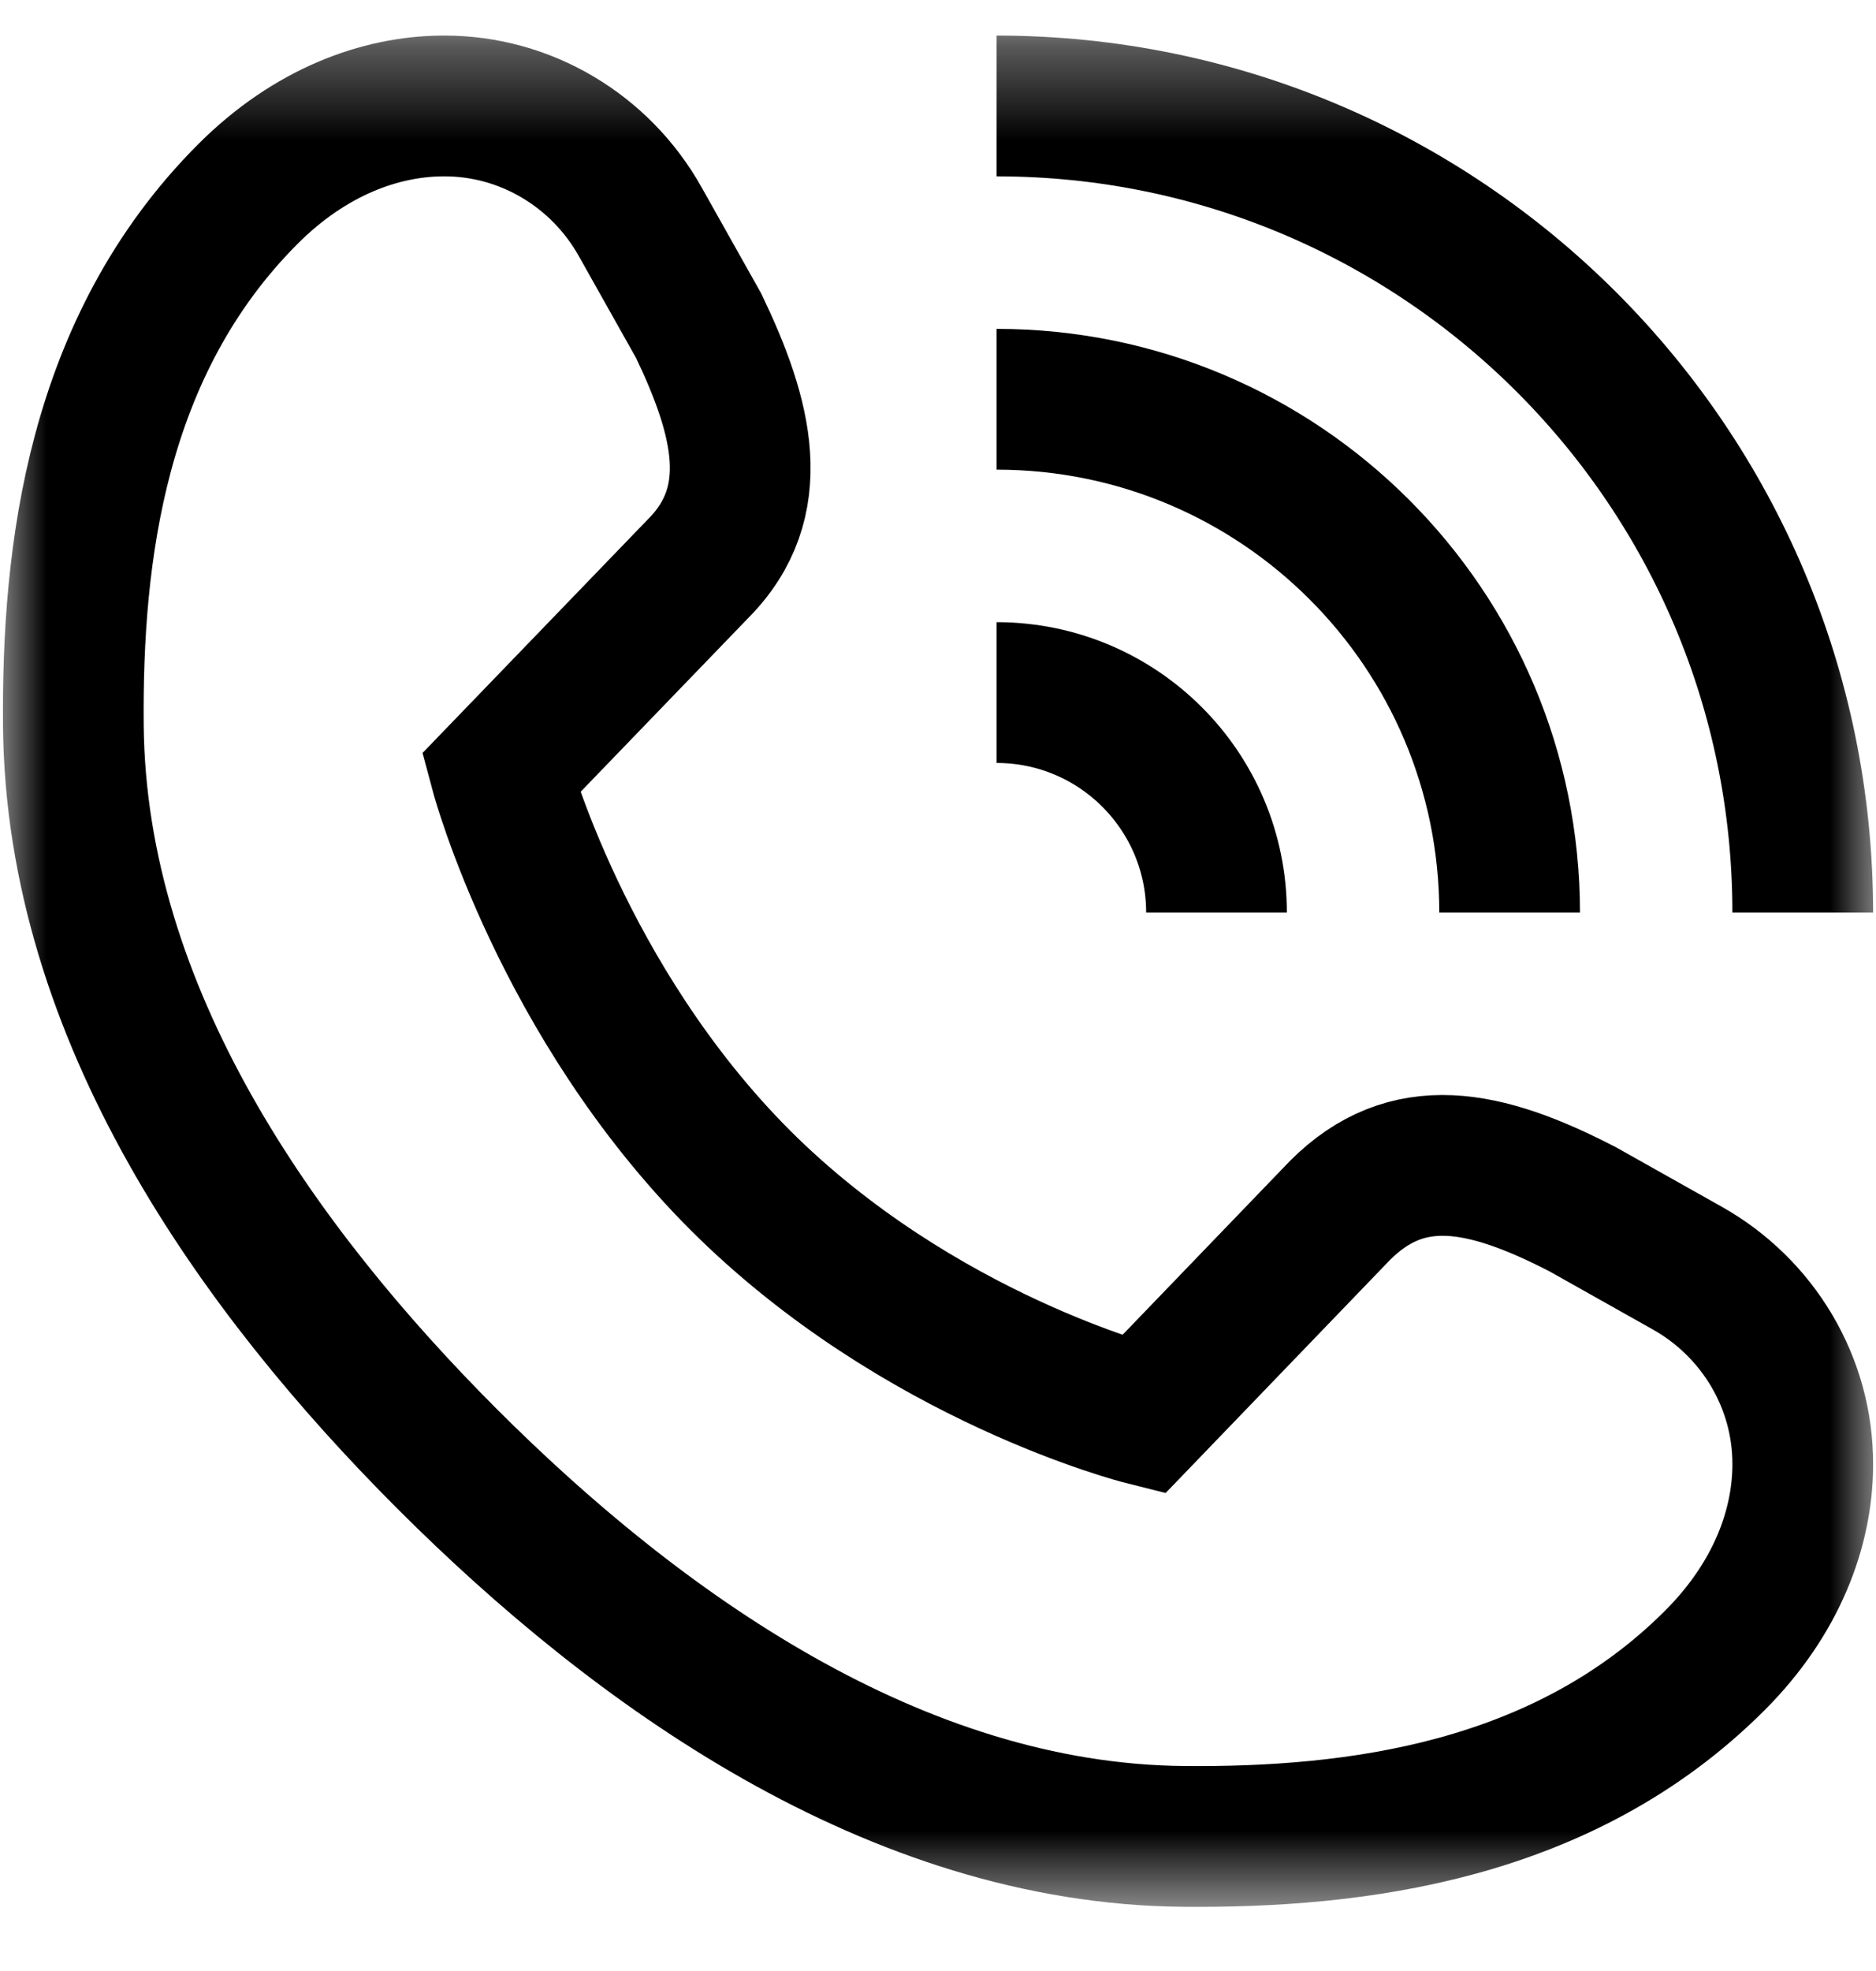
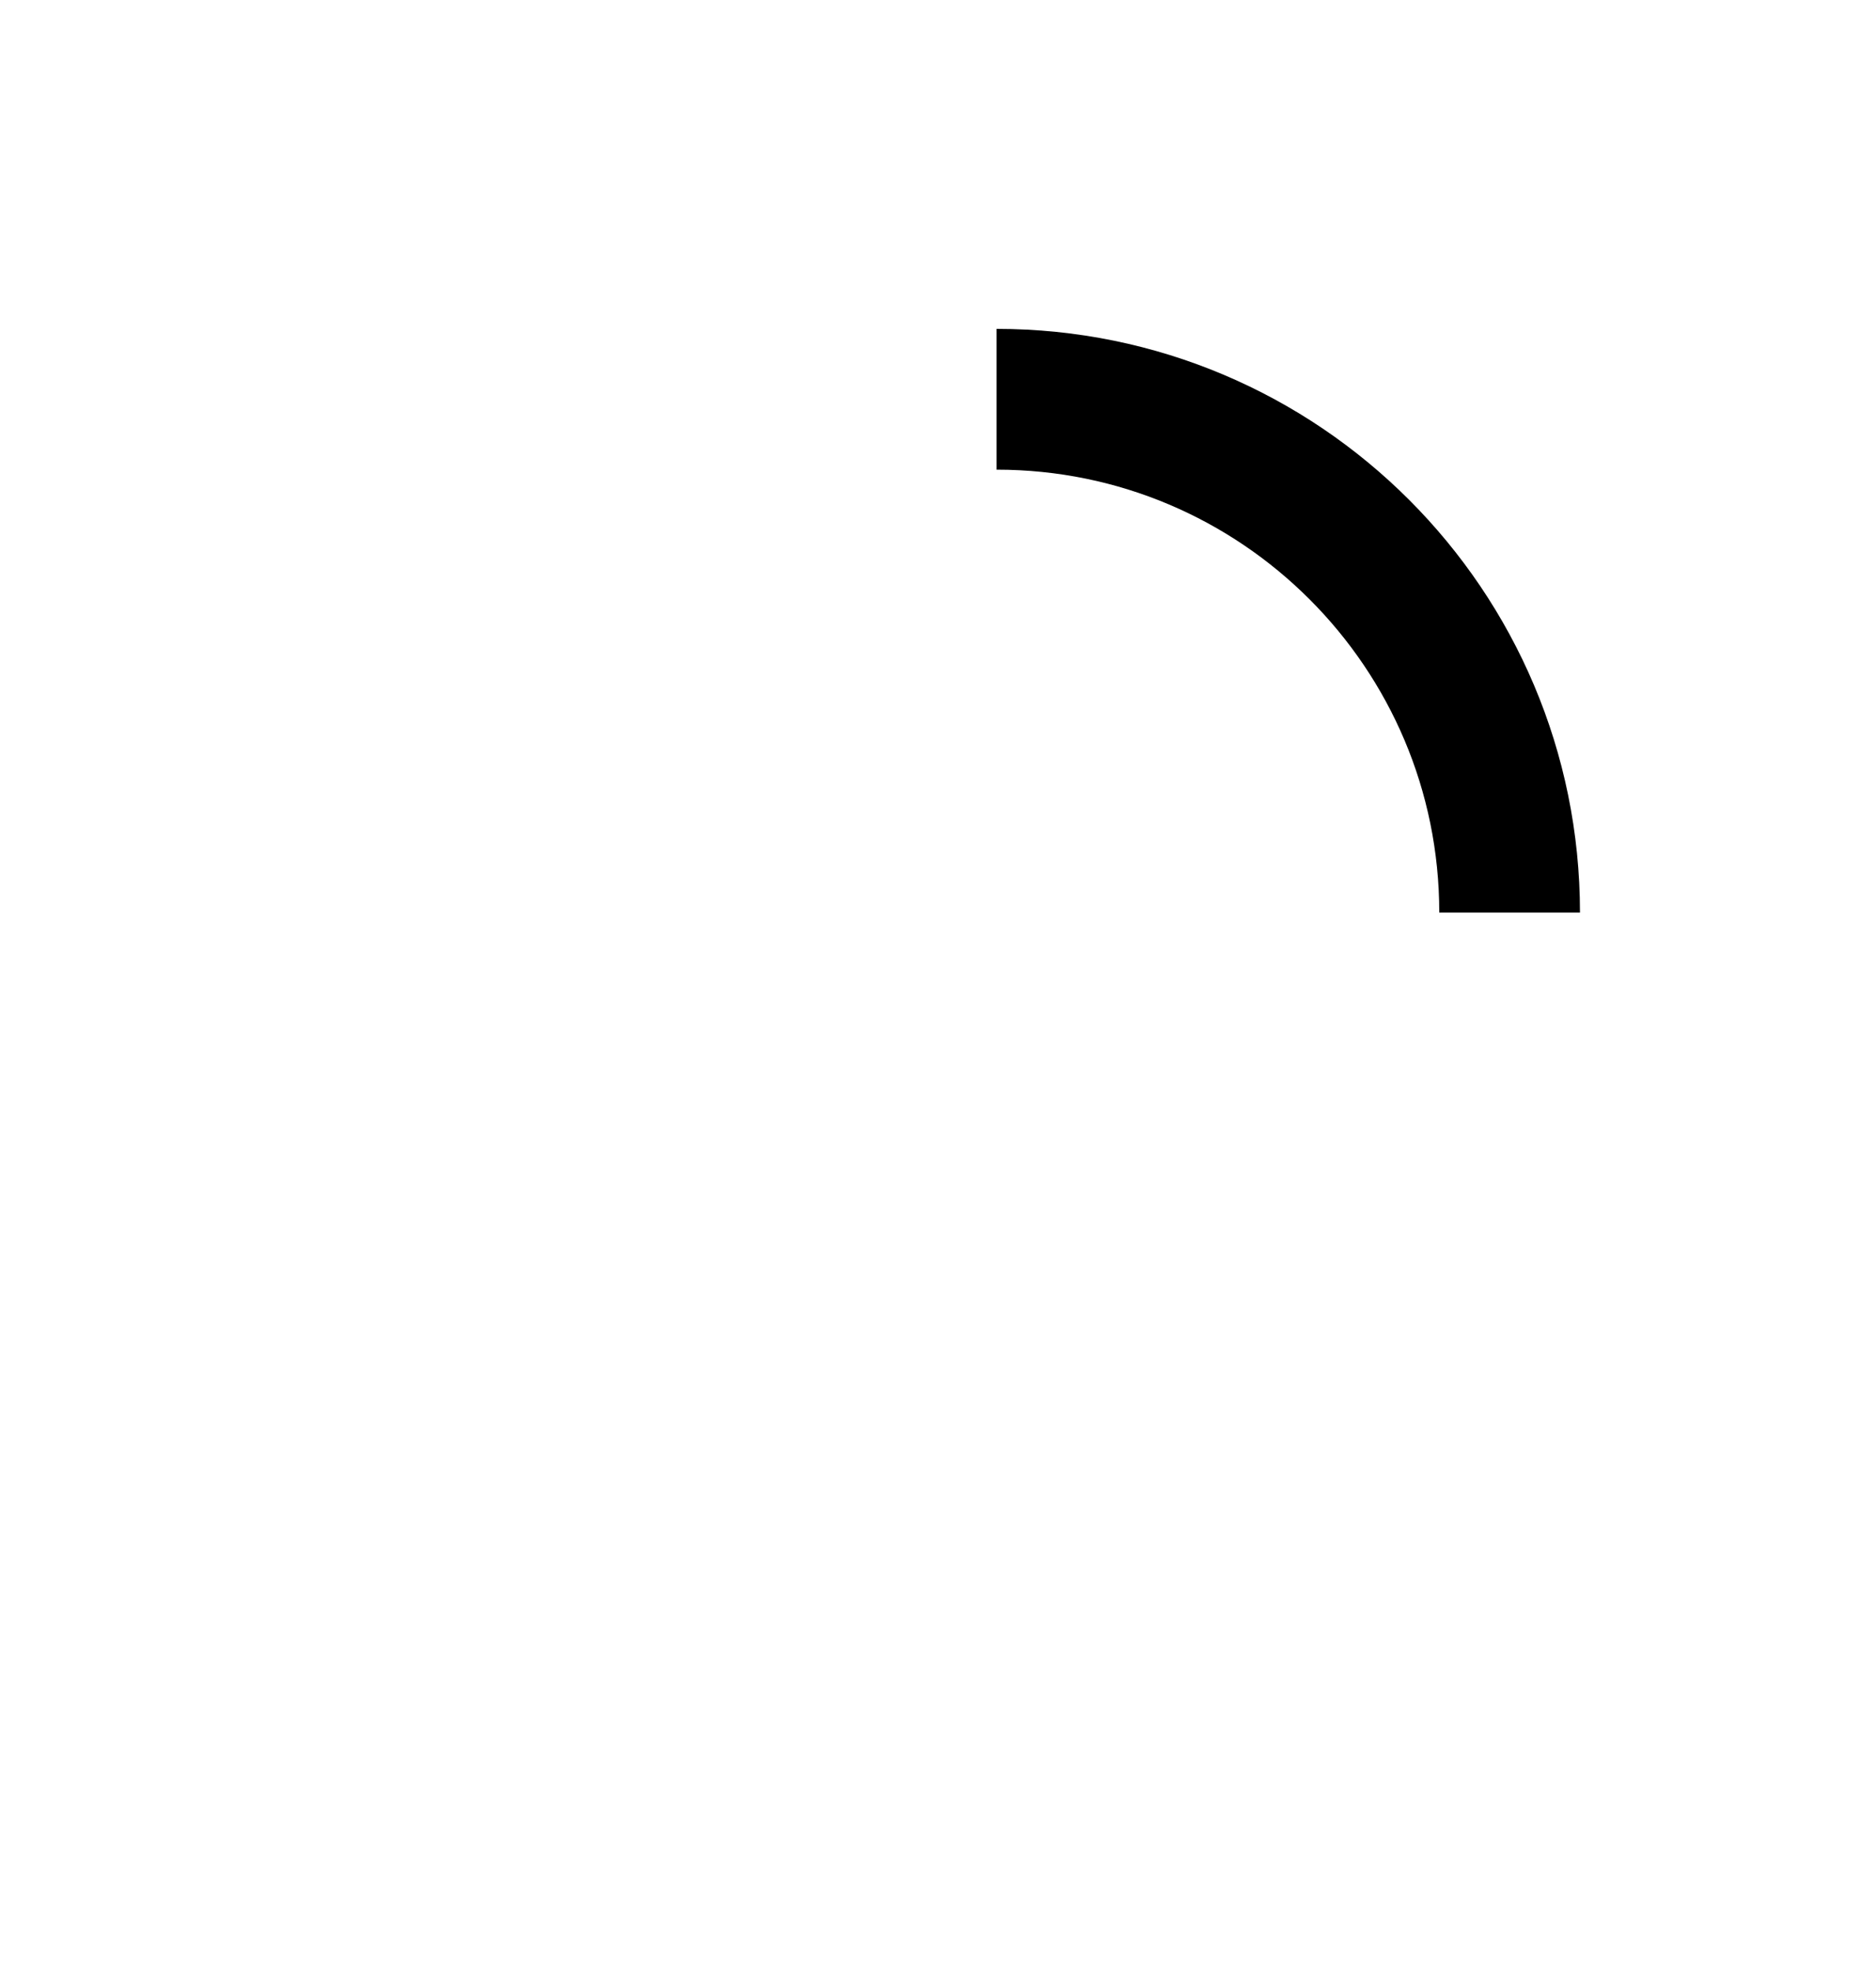
<svg xmlns="http://www.w3.org/2000/svg" fill="none" viewBox="0 0 20 21" height="21" width="20">
  <mask height="21" width="20" y="0" x="0" maskUnits="userSpaceOnUse" style="mask-type:luminance" id="mask0_381_1001">
    <path fill="white" d="M0 0.348H20V20.348H0V0.348Z" />
  </mask>
  <g mask="url(#mask0_381_1001)">
-     <path stroke-linecap="round" stroke-miterlimit="10" stroke-width="1.5" stroke="black" d="M7.891 12.574C9.795 14.474 12.188 15.074 12.188 15.074L14.287 12.895C15.001 12.182 15.821 12.34 16.876 12.886L17.988 13.511C18.744 13.936 19.221 14.733 19.219 15.6C19.219 15.607 19.219 15.614 19.219 15.621C19.214 16.278 18.946 17.027 18.282 17.691C16.661 19.312 14.442 19.582 12.618 19.566C9.54 19.539 6.79 17.566 4.766 15.543C2.743 13.519 0.809 10.808 0.782 7.73C0.766 5.906 1.023 3.687 2.644 2.066C3.308 1.402 4.057 1.134 4.714 1.129C4.721 1.129 4.728 1.129 4.735 1.129C5.602 1.127 6.399 1.604 6.824 2.36L7.449 3.472C7.917 4.449 8.153 5.347 7.44 6.061L5.339 8.238C5.339 8.238 5.991 10.671 7.891 12.574Z" />
-     <path stroke-miterlimit="10" stroke-width="1.5" stroke="black" d="M19.219 9.723C19.219 4.976 15.371 1.129 10.625 1.129" />
-     <path stroke-miterlimit="10" stroke-width="1.5" stroke="black" d="M12.969 9.723C12.969 8.428 11.919 7.379 10.625 7.379" />
    <path stroke-miterlimit="10" stroke-width="1.5" stroke="black" d="M16.094 9.723C16.094 6.702 13.645 4.254 10.625 4.254" />
  </g>
</svg>